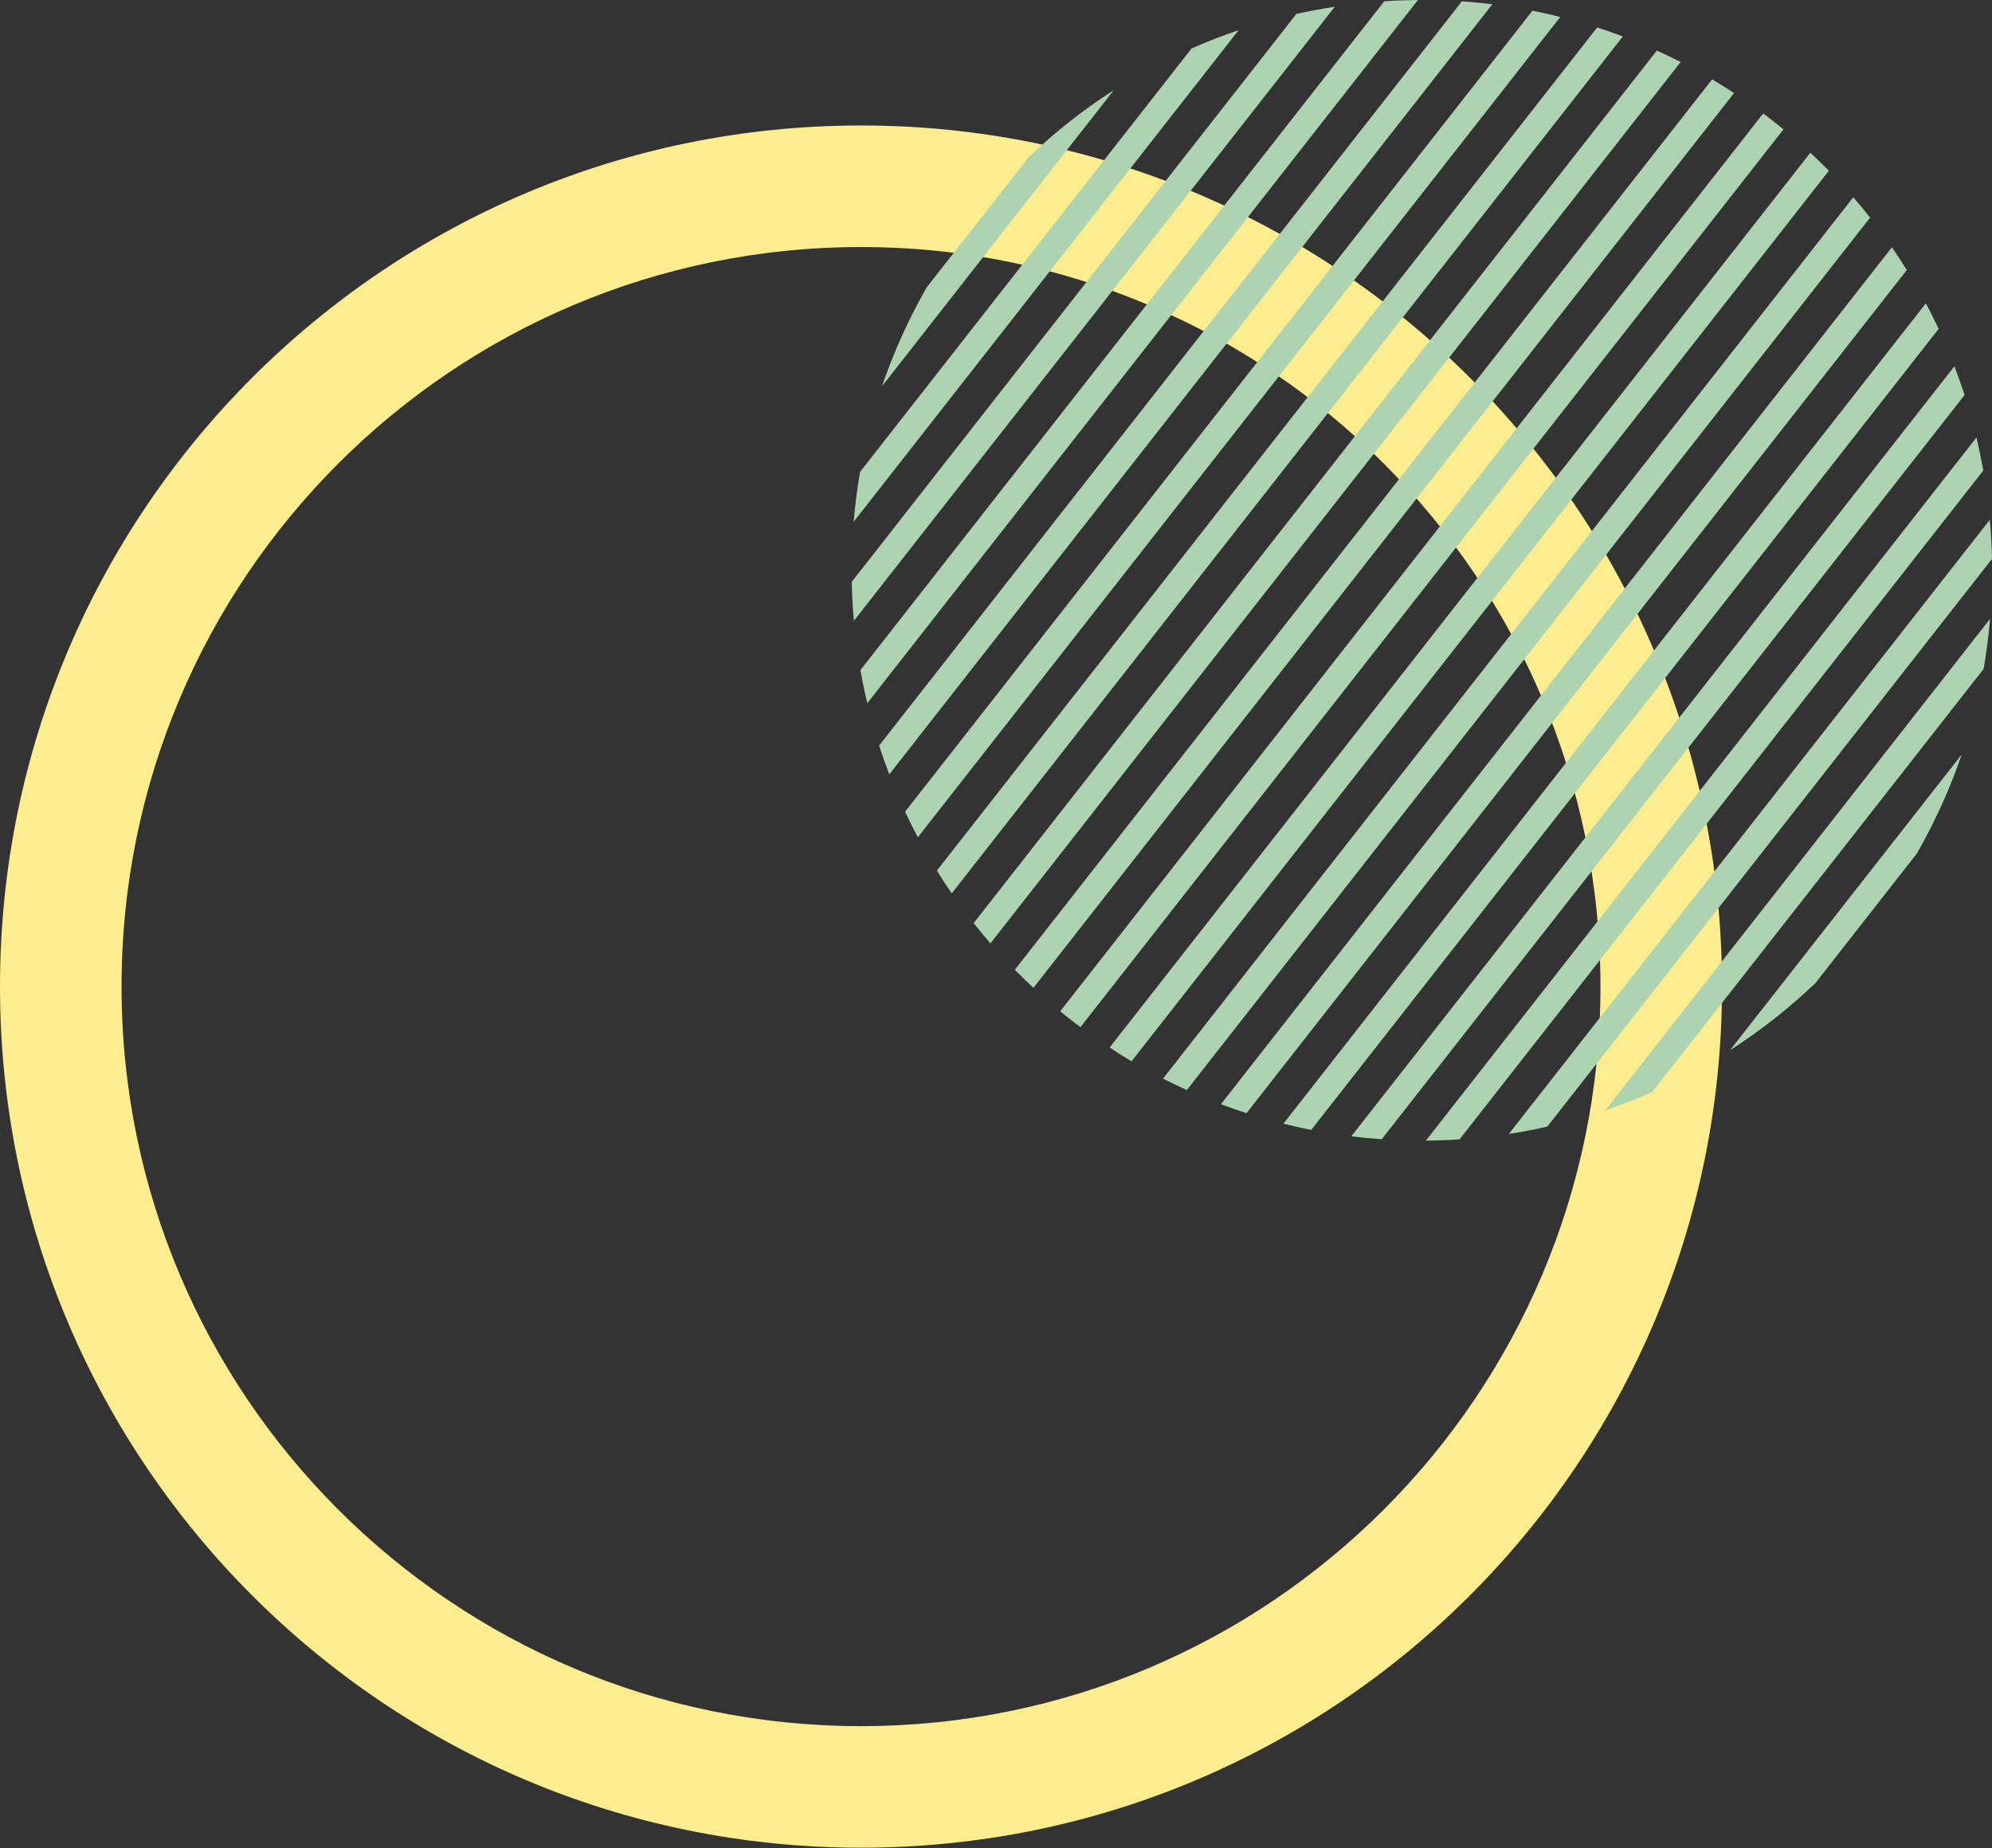
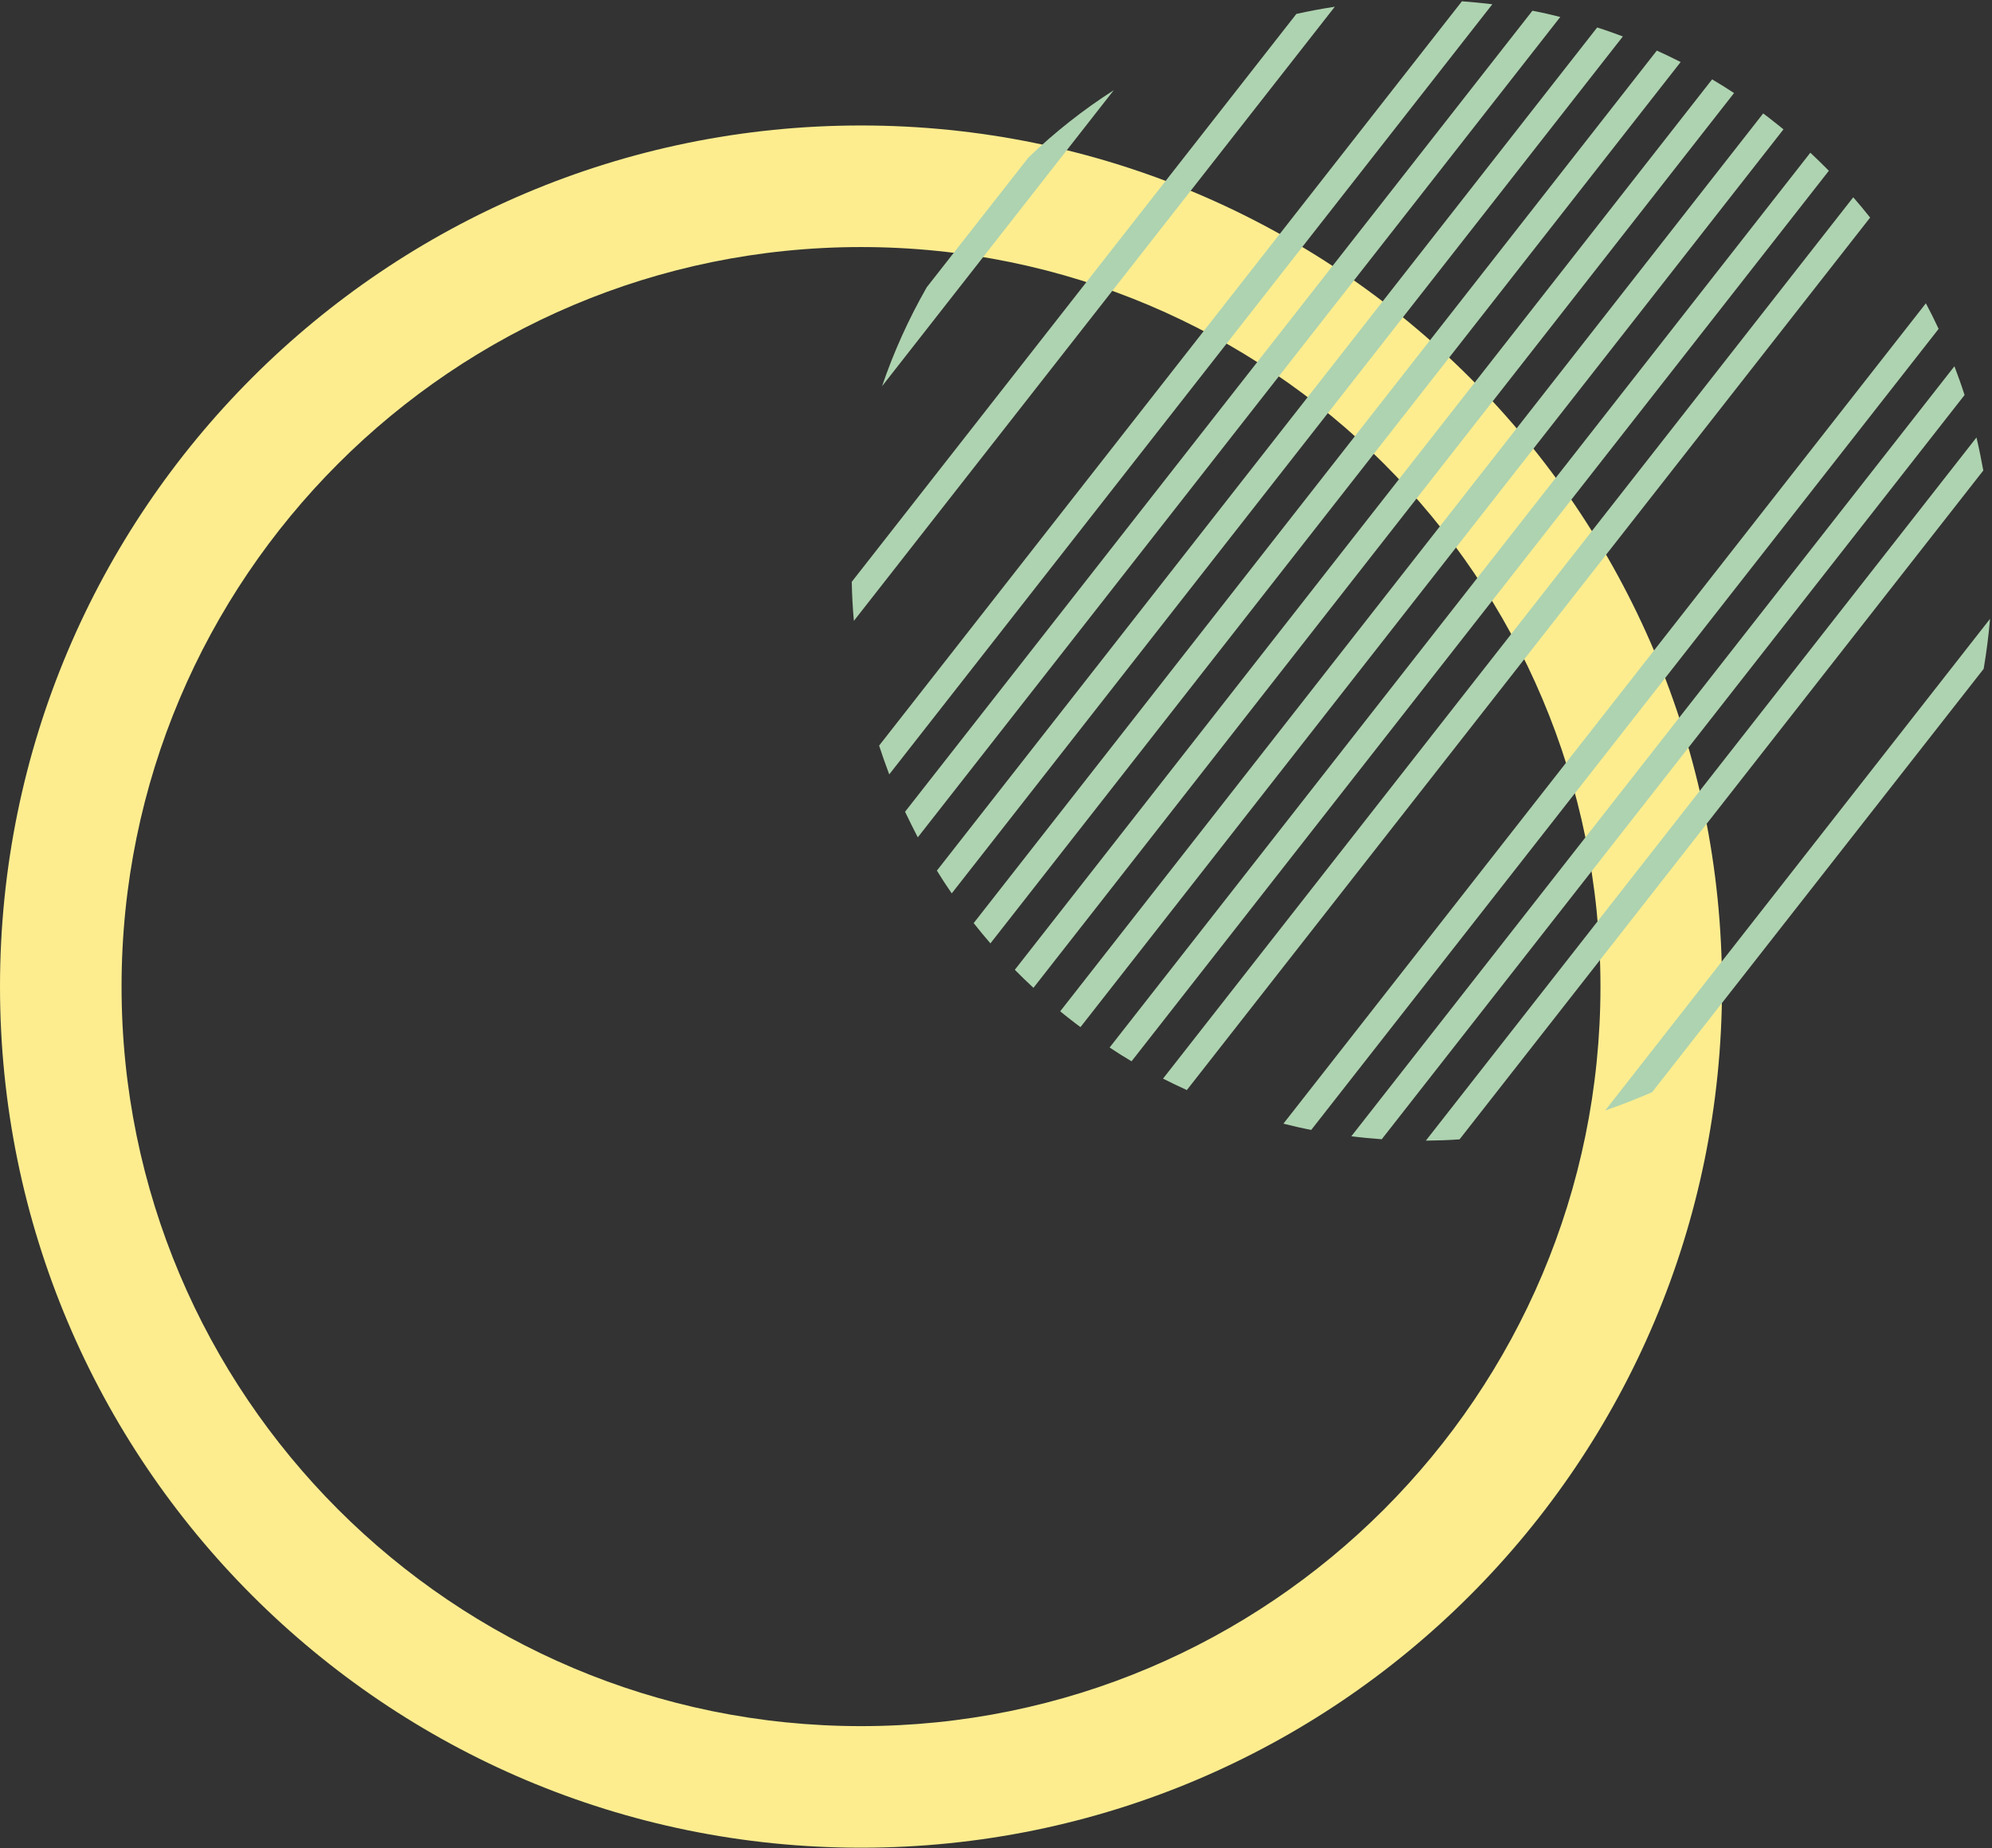
<svg xmlns="http://www.w3.org/2000/svg" fill="#000000" height="169.3" preserveAspectRatio="xMidYMid meet" version="1" viewBox="0.0 0.0 182.5 169.3" width="182.5" zoomAndPan="magnify">
  <rect x="0.0" y="0.0" width="182.5" height="169.3" fill="#333333" stroke="none" />
  <g id="change1_1">
    <path clip-rule="evenodd" d="M78.888,11.494c43.565,0,78.878,35.312,78.878,78.878 c0,43.576-35.312,78.888-78.878,78.888C35.312,169.26,0,133.947,0,90.371C0,46.806,35.312,11.494,78.888,11.494L78.888,11.494z M78.888,22.631c37.408,0,67.741,30.333,67.741,67.741c0,37.419-30.333,67.751-67.741,67.751c-37.419,0-67.751-30.333-67.751-67.751 C11.137,52.963,41.47,22.631,78.888,22.631L78.888,22.631z" fill="#fded8f" fill-rule="evenodd" />
  </g>
  <g clip-rule="evenodd" fill="#aed3b0" fill-rule="evenodd" id="change2_1">
    <path d="M94.228,14.421l-9.322,11.893 c-1.674,2.927-3.035,5.952-4.094,9.063l21.226-27.113C99.272,10.035,96.658,12.088,94.228,14.421L94.228,14.421z" fill="inherit" />
-     <path d="M109.167,4.44L78.802,43.22c-0.27,1.512-0.464,3.046-0.594,4.58 l35.269-45.034C112.019,3.262,110.582,3.813,109.167,4.44L109.167,4.44z" fill="inherit" />
    <path d="M118.77,1.275L78.035,53.298c0.022,1.199,0.086,2.387,0.194,3.576 l44.062-56.258C121.114,0.799,119.937,1.015,118.77,1.275L118.77,1.275z" fill="inherit" />
-     <path d="M126.818,0.119l-47.994,61.27c0.184,1.005,0.389,2.02,0.637,3.025 L129.907,0C128.87,0.011,127.844,0.043,126.818,0.119L126.818,0.119z" fill="inherit" />
    <path d="M133.936,0.119L80.541,68.302 c0.292,0.886,0.594,1.761,0.929,2.636l55.253-70.549C135.794,0.281,134.865,0.184,133.936,0.119L133.936,0.119z" fill="inherit" />
    <path d="M140.396,0.983L82.918,74.362 c0.378,0.789,0.767,1.566,1.167,2.344l58.861-75.151C142.103,1.339,141.25,1.145,140.396,0.983L140.396,0.983z" fill="inherit" />
    <path d="M146.327,2.517L85.834,79.753 c0.432,0.702,0.886,1.404,1.361,2.085l61.486-78.5C147.893,3.046,147.115,2.765,146.327,2.517L146.327,2.517z" fill="inherit" />
-     <path d="M151.792,4.634L89.205,84.56c0.497,0.627,1.005,1.253,1.534,1.858 l63.236-80.736C153.251,5.315,152.527,4.969,151.792,4.634L151.792,4.634z" fill="inherit" />
+     <path d="M151.792,4.634L89.205,84.56c0.497,0.627,1.005,1.253,1.534,1.858 l63.236-80.736C153.251,5.315,152.527,4.969,151.792,4.634z" fill="inherit" />
    <path d="M156.859,7.27L92.974,88.837c0.551,0.562,1.123,1.113,1.707,1.653 l64.187-81.967C158.209,8.091,157.539,7.67,156.859,7.27L156.859,7.27z" fill="inherit" />
    <path d="M161.536,10.392L97.133,92.64 c0.302,0.248,0.605,0.497,0.918,0.735c0.313,0.248,0.627,0.486,0.94,0.713l64.403-82.237c-0.302-0.249-0.605-0.497-0.918-0.735 C162.173,10.867,161.86,10.629,161.536,10.392L161.536,10.392z" fill="inherit" />
    <path d="M165.857,13.989l-64.197,81.967 c0.659,0.443,1.329,0.864,2.009,1.264l63.884-81.578C167.002,15.08,166.44,14.54,165.857,13.989L165.857,13.989z" fill="inherit" />
    <path d="M169.789,18.072l-63.236,80.736 c0.724,0.367,1.448,0.713,2.182,1.048l62.599-79.925C170.837,19.303,170.318,18.677,169.789,18.072L169.789,18.072z" fill="inherit" />
-     <path d="M173.332,22.652l-61.475,78.5 c0.778,0.292,1.556,0.572,2.344,0.821l60.492-77.236C174.261,24.035,173.807,23.333,173.332,22.652L173.332,22.652z" fill="inherit" />
    <path d="M176.443,27.783l-58.861,75.151 c0.843,0.216,1.696,0.41,2.549,0.573l57.478-73.379C177.242,29.339,176.854,28.55,176.443,27.783L176.443,27.783z" fill="inherit" />
    <path d="M179.057,33.552l-55.253,70.538 c0.929,0.119,1.858,0.205,2.787,0.27l53.395-68.173C179.705,35.302,179.392,34.427,179.057,33.552L179.057,33.552z" fill="inherit" />
    <path d="M181.077,40.076l-50.446,64.414 c1.026-0.011,2.063-0.043,3.089-0.119l47.983-61.27C181.52,42.085,181.315,41.081,181.077,40.076L181.077,40.076z" fill="inherit" />
-     <path d="M182.298,47.616l-44.062,56.258c1.188-0.184,2.355-0.4,3.522-0.67 l40.746-52.013C182.471,49.993,182.406,48.804,182.298,47.616L182.298,47.616z" fill="inherit" />
    <path d="M182.32,56.69l-35.258,45.034 c1.447-0.497,2.884-1.059,4.299-1.674l30.376-38.78C181.995,59.747,182.19,58.224,182.32,56.69L182.32,56.69z" fill="inherit" />
-     <path d="M179.727,69.112L158.49,96.215 c2.765-1.772,5.38-3.824,7.821-6.146l9.312-11.893C177.296,75.248,178.668,72.213,179.727,69.112L179.727,69.112z" fill="inherit" />
  </g>
</svg>